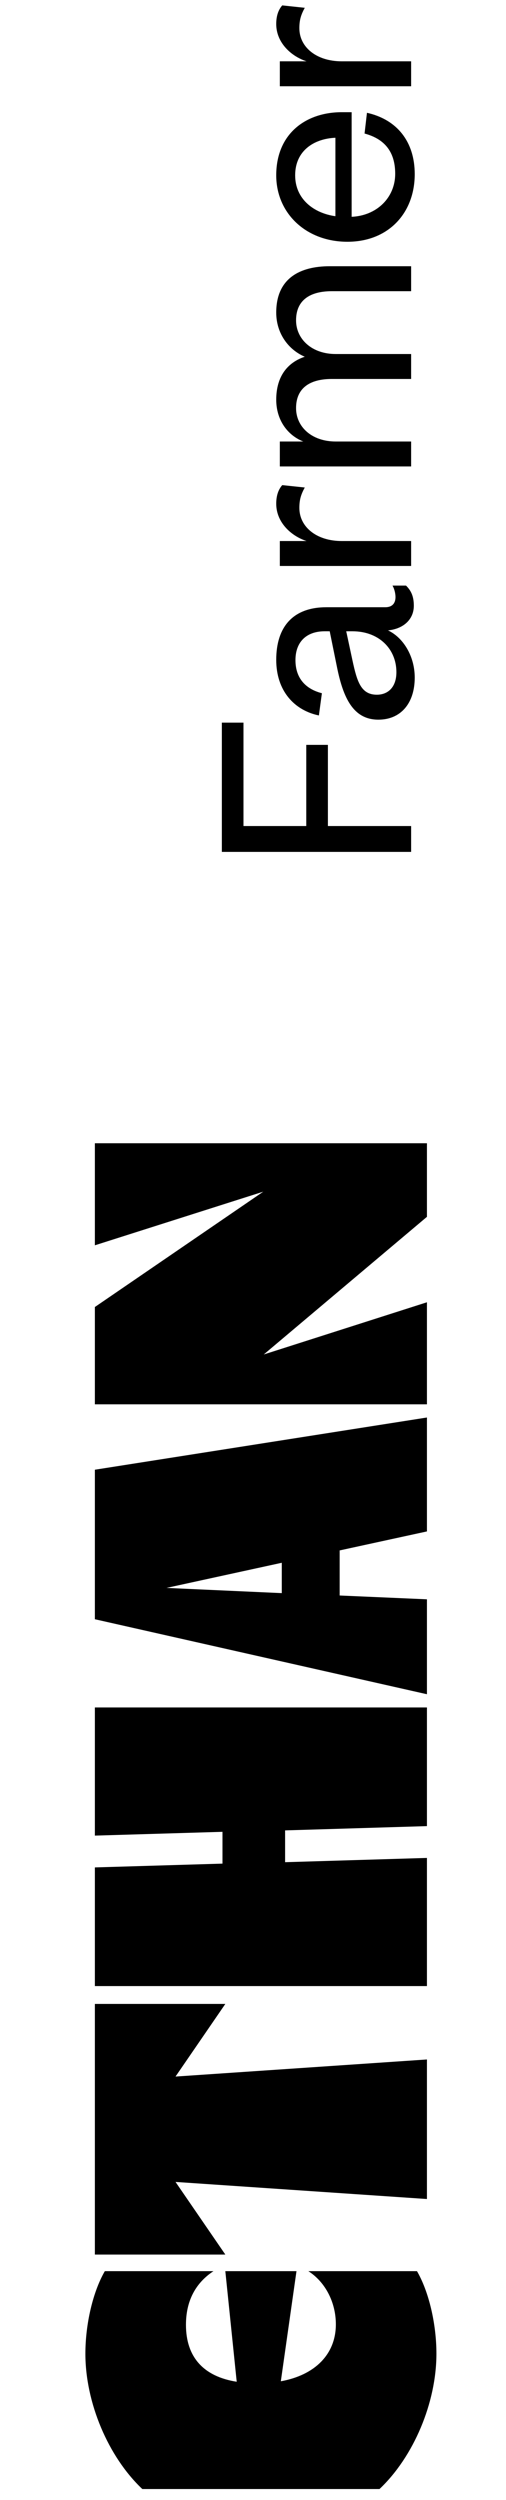
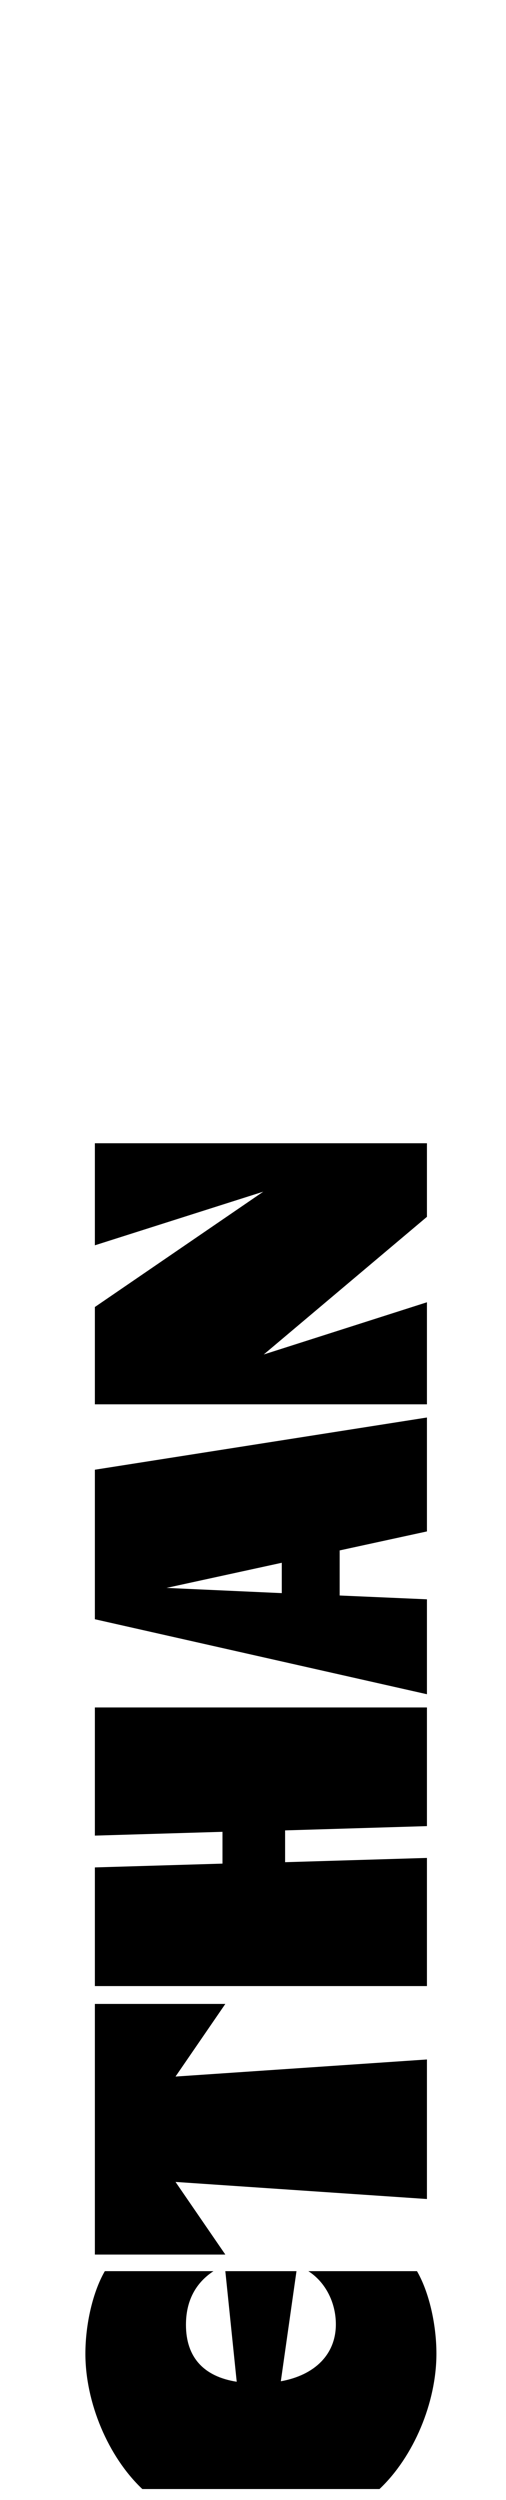
<svg xmlns="http://www.w3.org/2000/svg" width="32" height="158" viewBox="0 0 32 158" fill="none">
  <path d="M27.6 148.76C27.6 151.85 26.16 155.27 24 157.31L9 157.31C6.84 155.27 5.4 151.85 5.4 148.76C5.4 146.87 5.88 144.83 6.63 143.54L13.5 143.54C12.36 144.29 11.76 145.43 11.76 146.93C11.76 148.97 12.87 150.2 14.97 150.53L14.25 143.54L18.75 143.54L17.76 150.5C19.92 150.11 21.24 148.79 21.24 146.9C21.24 145.52 20.58 144.23 19.5 143.54L26.37 143.54C27.12 144.83 27.6 146.87 27.6 148.76ZM14.25 142.491L6 142.491L6 126.651L14.25 126.651L11.1 131.241L27 130.161L27 138.981L11.1 137.901L14.25 142.491ZM27 115.413L18.03 115.683L18.03 117.693L27 117.423L27 125.523L6 125.523L6 118.023L14.07 117.783L14.07 115.773L6 116.013L6 107.913L27 107.913L27 115.413ZM27 107.078L6 102.338L6 92.888L27 89.588L27 96.788L21.48 97.989L21.48 100.838L27 101.078L27 107.078ZM17.82 100.688L17.82 98.769L10.53 100.358L17.82 100.688ZM27 88.755L6 88.755L6 82.605L16.65 75.315L6 78.705L6 72.255L27 72.255L27 76.905L16.68 85.605L27 82.305L27 88.755Z" fill="black" />
-   <path d="M26 52.207L26 53.841L14.03 53.841L14.03 45.671L15.398 45.671L15.398 52.207L19.369 52.207L19.369 47.077L20.737 47.077L20.737 52.207L26 52.207ZM22.295 39.898L21.896 39.898L22.295 41.76C22.58 43.071 22.827 43.907 23.834 43.907C24.537 43.907 25.069 43.432 25.069 42.482C25.069 41.019 23.967 39.898 22.295 39.898ZM20.642 38.378L24.366 38.378C24.803 38.378 25.012 38.131 25.012 37.732C25.012 37.542 24.955 37.238 24.822 37.01L25.677 37.01C25.962 37.295 26.171 37.637 26.171 38.283C26.171 39.138 25.525 39.746 24.537 39.841C25.506 40.297 26.228 41.475 26.228 42.824C26.228 44.439 25.354 45.484 23.929 45.484C22.352 45.484 21.706 44.135 21.307 42.14L20.851 39.898L20.528 39.898C19.388 39.898 18.685 40.563 18.685 41.722C18.685 42.919 19.388 43.565 20.357 43.812L20.167 45.218C18.609 44.895 17.469 43.66 17.469 41.703C17.469 39.613 18.533 38.378 20.642 38.378ZM17.849 30.66L19.274 30.811C19.027 31.267 18.932 31.59 18.932 32.103C18.932 33.3 20.015 34.194 21.611 34.194L26 34.194L26 35.77L17.697 35.77L17.697 34.194L19.388 34.194C18.438 33.889 17.469 33.035 17.469 31.837C17.469 31.325 17.602 30.945 17.849 30.66ZM19.274 22.546C18.248 22.108 17.469 21.082 17.469 19.753C17.469 17.587 18.97 16.826 20.851 16.826L26 16.826L26 18.404L20.984 18.404C19.597 18.404 18.723 18.974 18.723 20.247C18.723 21.424 19.711 22.375 21.231 22.375L26 22.375L26 23.951L20.984 23.951C19.597 23.951 18.723 24.521 18.723 25.794C18.723 26.973 19.711 27.904 21.231 27.904L26 27.904L26 29.48L17.697 29.48L17.697 27.904L19.179 27.904C18.172 27.505 17.469 26.535 17.469 25.262C17.469 23.78 18.191 22.907 19.274 22.546ZM23.055 8.44L23.207 7.129C25.088 7.547 26.228 8.934 26.228 11.005C26.228 13.475 24.556 15.28 21.972 15.28C19.35 15.28 17.469 13.475 17.469 11.081C17.469 8.44 19.35 7.091 21.611 7.091L22.238 7.091L22.238 13.703C23.853 13.627 24.993 12.468 24.993 10.986C24.993 9.599 24.328 8.782 23.055 8.44ZM21.212 13.665L21.212 8.706C19.882 8.763 18.666 9.504 18.666 11.081C18.666 12.582 19.844 13.475 21.212 13.665ZM17.849 0.341L19.274 0.493C19.027 0.949 18.932 1.272 18.932 1.785C18.932 2.982 20.015 3.875 21.611 3.875L26 3.875L26 5.452L17.697 5.452L17.697 3.875L19.388 3.875C18.438 3.571 17.469 2.716 17.469 1.519C17.469 1.006 17.602 0.626 17.849 0.341Z" fill="black" />
</svg>